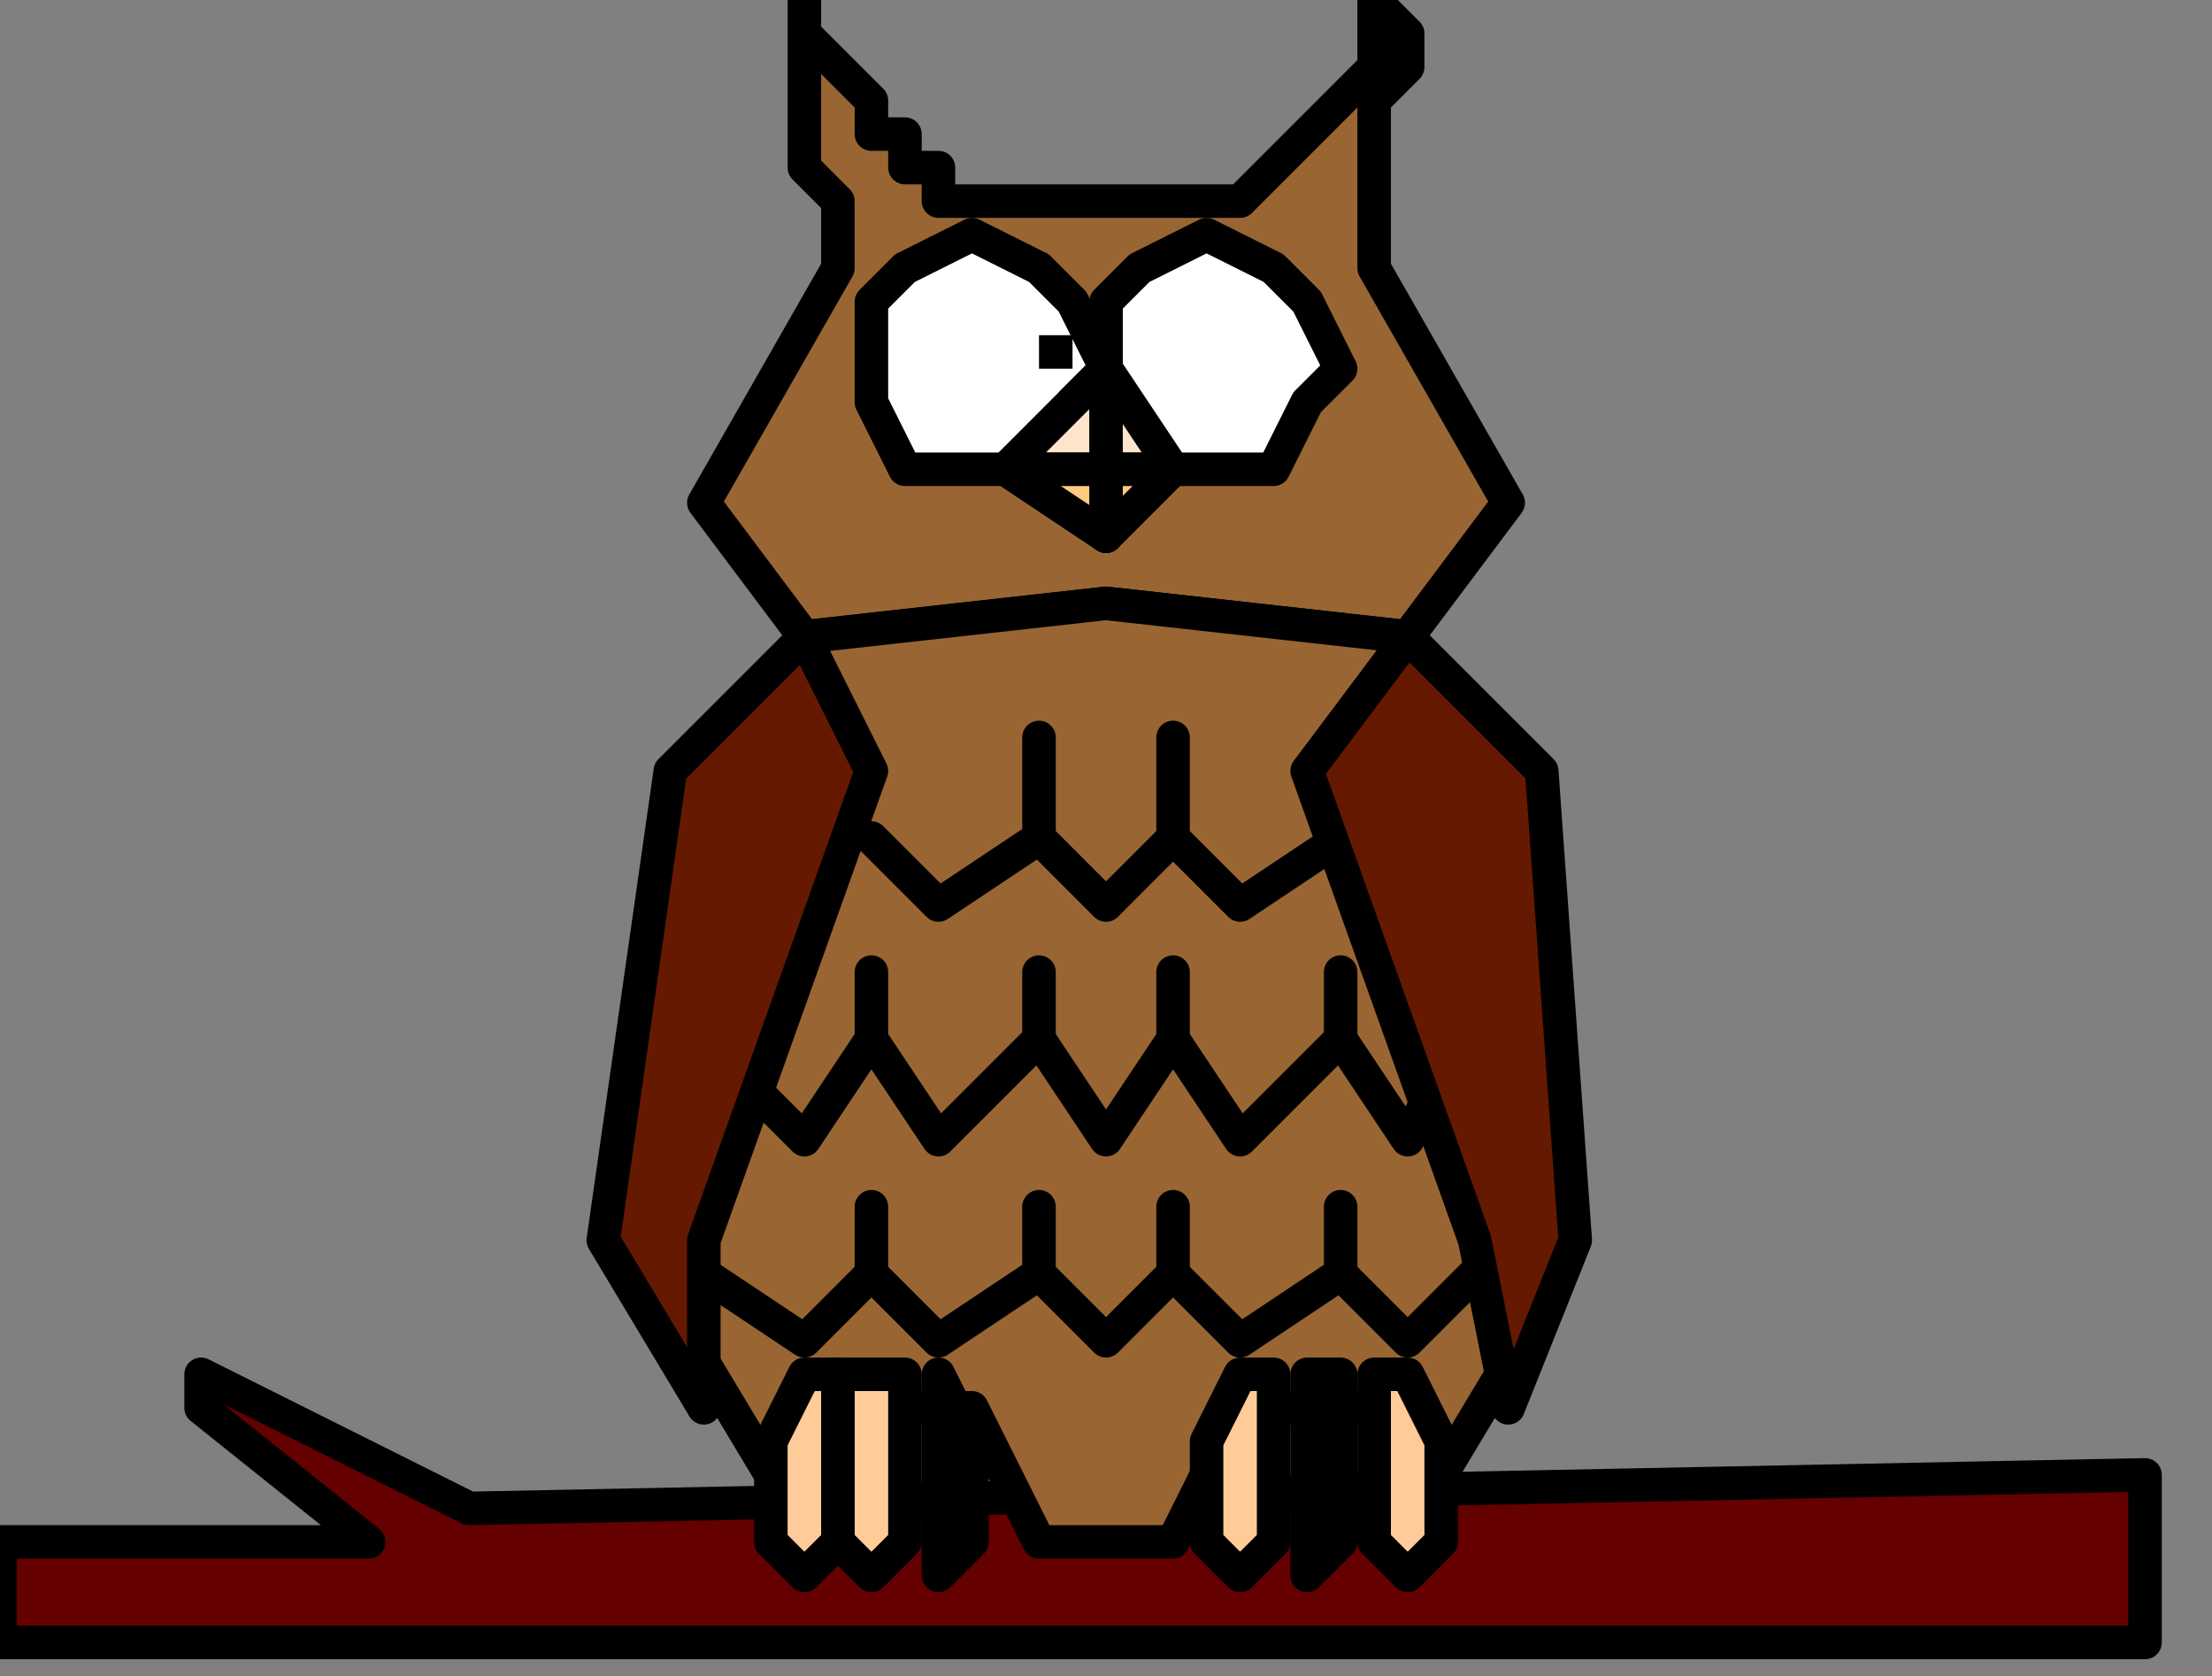
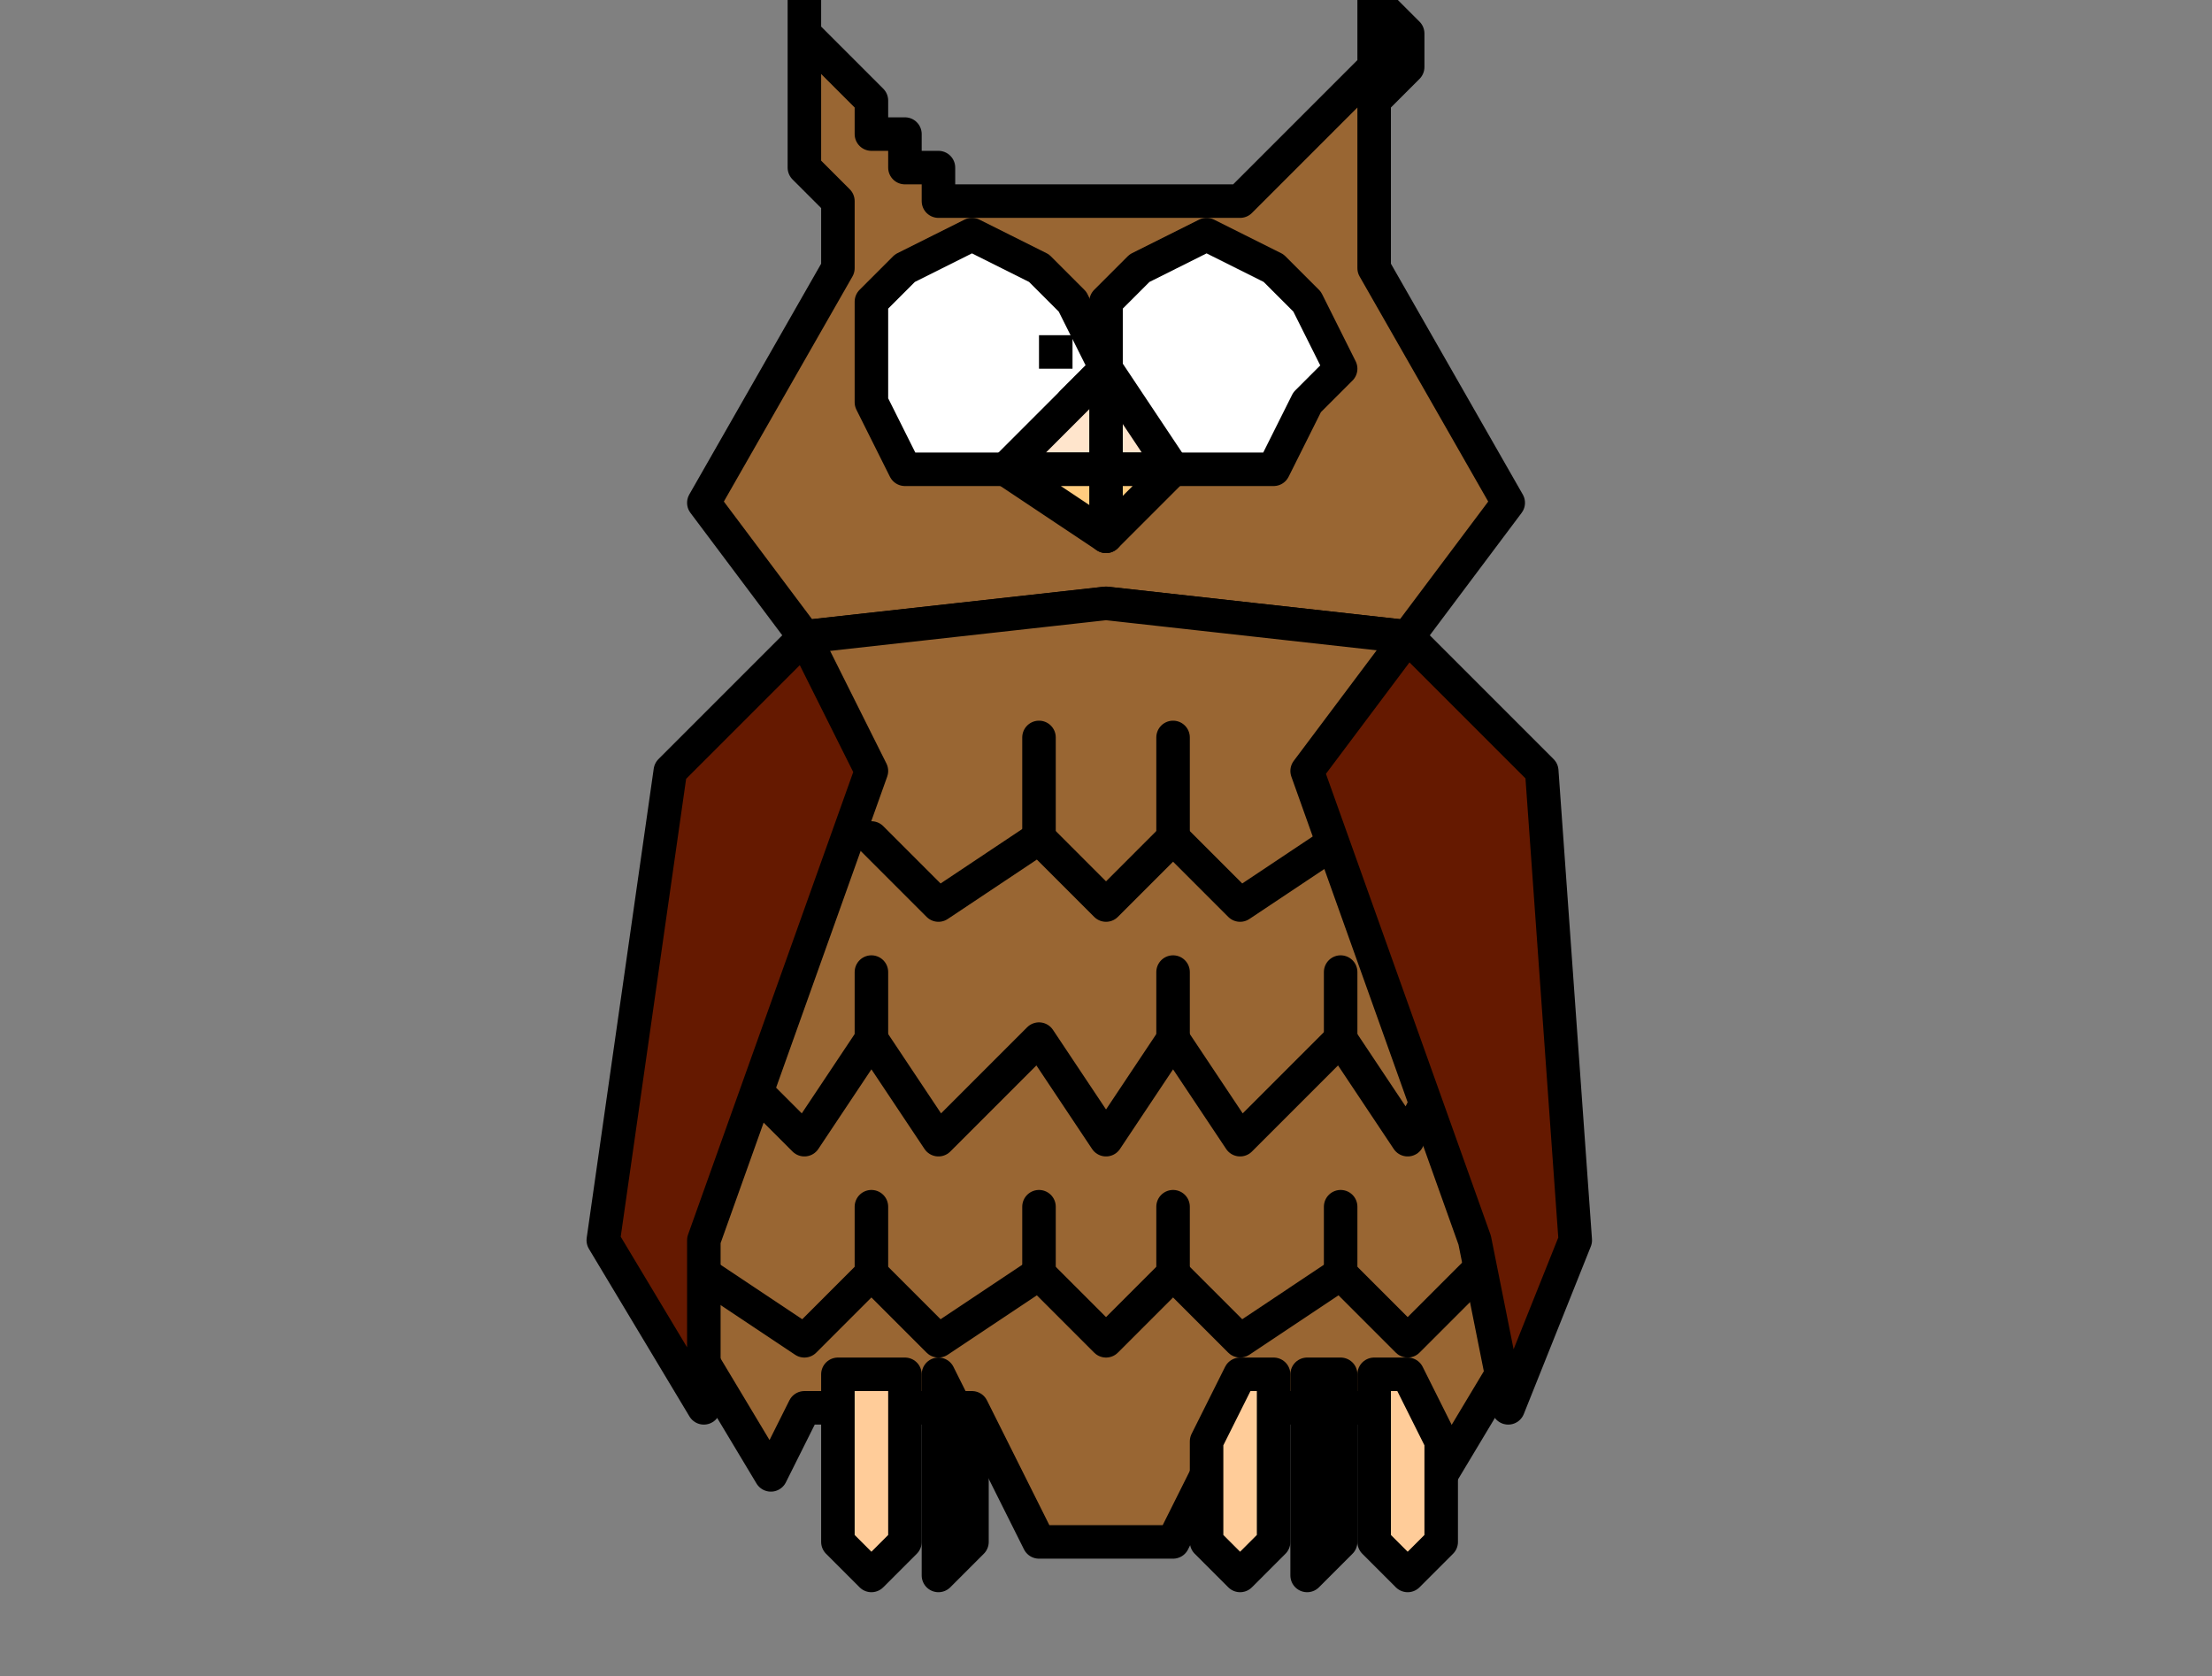
<svg xmlns="http://www.w3.org/2000/svg" xmlns:ns1="http://sodipodi.sourceforge.net/DTD/sodipodi-0.dtd" xmlns:ns2="http://www.inkscape.org/namespaces/inkscape" version="1.0" width="17.462mm" height="13.229mm" id="svg77" ns1:docname="CBIRD007.WMF">
  <rect width="100%" height="100%" fill="#808080" stroke="none" />
  <ns1:namedview pagecolor="#ffffff" bordercolor="#666666" borderopacity="1" objecttolerance="10" gridtolerance="10" guidetolerance="10" ns2:pageopacity="0" ns2:pageshadow="2" ns2:window-width="640" ns2:window-height="480" id="namedview79" />
  <defs id="defs3">
    <pattern id="WMFhbasepattern" patternUnits="userSpaceOnUse" width="6" height="6" x="0" y="0" />
  </defs>
  <path style="fill:none;stroke:none;" d="  M 0,0   L 65,0   L 65,49   L 0,49   z " id="path5" />
-   <path style="fill:#650000;fill-rule:evenodd;fill-opacity:1;stroke:#000000;stroke-width:1px;stroke-linecap:round;stroke-linejoin:round;stroke-miterlimit:4;stroke-dasharray:none;stroke-opacity:1;" d="  M 0,49   L 64,49   L 64,44   L 14,45   L 6,41   L 6,42   L 11,46   L 0,46   L 0,49  z " id="path7" />
  <path style="fill:#996633;fill-rule:evenodd;fill-opacity:1;stroke:#000000;stroke-width:1px;stroke-linecap:round;stroke-linejoin:round;stroke-miterlimit:4;stroke-dasharray:none;stroke-opacity:1;" d="  M 37,6   L 37,6   L 37,6   L 38,5   L 39,4   L 39,4   L 40,3   L 41,2   L 41,1   L 41,1   L 41,0   L 41,0   L 42,1   L 42,2   L 41,3   L 41,3   L 41,5   L 41,6   L 41,7   L 41,7   L 41,8   L 45,15   L 42,19   L 33,18   L 24,19   L 21,15   L 25,8   L 25,7   L 25,6   L 24,5   L 24,3   L 24,3   L 24,2   L 24,1   L 24,0   L 24,0   L 24,1   L 24,1   L 25,2   L 25,2   L 26,3   L 26,4   L 27,4   L 27,5   L 28,5   L 28,6   L 28,6   L 29,6   L 29,6   L 37,6  z " id="path9" />
  <path style="fill:#ffffff;fill-rule:evenodd;fill-opacity:1;stroke:#000000;stroke-width:1px;stroke-linecap:round;stroke-linejoin:round;stroke-miterlimit:4;stroke-dasharray:none;stroke-opacity:1;" d="  M 29,14   L 31,14   L 32,12   L 33,11   L 33,11   L 32,9   L 31,8   L 29,7   L 29,7   L 27,8   L 26,9   L 26,11   L 26,11   L 26,12   L 27,14   L 29,14  z " id="path11" />
  <path style="fill:#000000;fill-rule:evenodd;fill-opacity:1;stroke:none;" d="  M 32,11   L 32,11   L 32,11   L 32,11   L 32,11   L 32,11   L 32,10   L 32,10   L 32,10   L 31,10   L 31,11   L 31,11   L 31,11   L 31,11   L 31,11   L 32,11  z " id="path13" />
  <path style="fill:#ffffff;fill-rule:evenodd;fill-opacity:1;stroke:#000000;stroke-width:1px;stroke-linecap:round;stroke-linejoin:round;stroke-miterlimit:4;stroke-dasharray:none;stroke-opacity:1;" d="  M 36,14   L 34,14   L 33,12   L 33,11   L 33,11   L 33,9   L 34,8   L 36,7   L 36,7   L 38,8   L 39,9   L 40,11   L 40,11   L 39,12   L 38,14   L 36,14  z " id="path15" />
  <path style="fill:#000000;fill-rule:evenodd;fill-opacity:1;stroke:none;" d="  M 34,11   L 34,11   L 34,11   L 33,11   L 33,11   L 34,11   L 34,10   L 34,10   L 34,10   L 34,10   L 34,11   L 34,11   L 34,11   L 34,11   L 34,11   L 34,11  z " id="path17" />
  <path style="fill:#ffe5cc;fill-rule:evenodd;fill-opacity:1;stroke:#000000;stroke-width:1px;stroke-linecap:round;stroke-linejoin:round;stroke-miterlimit:4;stroke-dasharray:none;stroke-opacity:1;" d="  M 33,14   L 35,14   L 33,11   L 30,14   L 33,14  z " id="path19" />
  <path style="fill:#ffcc7f;fill-rule:evenodd;fill-opacity:1;stroke:#000000;stroke-width:1px;stroke-linecap:round;stroke-linejoin:round;stroke-miterlimit:4;stroke-dasharray:none;stroke-opacity:1;" d="  M 33,16   L 35,14   L 33,14   L 30,14   L 33,16  z " id="path21" />
  <path style="fill:none;stroke:#000000;stroke-width:1px;stroke-linecap:round;stroke-linejoin:round;stroke-miterlimit:4;stroke-dasharray:none;stroke-opacity:1;" d="  M 33,11   L 33,16  " id="path23" />
  <path style="fill:#996633;fill-rule:evenodd;fill-opacity:1;stroke:#000000;stroke-width:1px;stroke-linecap:round;stroke-linejoin:round;stroke-miterlimit:4;stroke-dasharray:none;stroke-opacity:1;" d="  M 35,46   L 37,42   L 42,42   L 43,44   L 46,39   L 42,19   L 33,18   L 24,19   L 20,39   L 23,44   L 24,42   L 29,42   L 31,46   L 35,46  z " id="path25" />
  <path style="fill:#ffcc99;fill-rule:evenodd;fill-opacity:1;stroke:#000000;stroke-width:1px;stroke-linecap:round;stroke-linejoin:round;stroke-miterlimit:4;stroke-dasharray:none;stroke-opacity:1;" d="  M 28,41   L 28,46   L 28,47   L 29,46   L 29,43   L 28,41   L 28,41  z " id="path27" />
  <path style="fill:#ffcc99;fill-rule:evenodd;fill-opacity:1;stroke:none;" d="  M 26,41   L 26,41   L 27,41   L 27,46   L 26,47   L 25,46   L 25,41   L 26,41  z " id="path29" />
  <path style="fill:none;stroke:#000000;stroke-width:1px;stroke-linecap:round;stroke-linejoin:round;stroke-miterlimit:4;stroke-dasharray:none;stroke-opacity:1;" d="  M 26,41   L 26,41   L 27,41   L 27,46   L 26,47   L 25,46   L 25,41   L 26,41  " id="path31" />
-   <path style="fill:#ffcc99;fill-rule:evenodd;fill-opacity:1;stroke:#000000;stroke-width:1px;stroke-linecap:round;stroke-linejoin:round;stroke-miterlimit:4;stroke-dasharray:none;stroke-opacity:1;" d="  M 25,41   L 25,46   L 24,47   L 23,46   L 23,43   L 24,41   L 25,41  z " id="path33" />
  <path style="fill:#ffcc99;fill-rule:evenodd;fill-opacity:1;stroke:#000000;stroke-width:1px;stroke-linecap:round;stroke-linejoin:round;stroke-miterlimit:4;stroke-dasharray:none;stroke-opacity:1;" d="  M 38,41   L 38,46   L 37,47   L 36,46   L 36,43   L 37,41   L 38,41  z " id="path35" />
  <path style="fill:#ffcc99;fill-rule:evenodd;fill-opacity:1;stroke:none;" d="  M 40,41   L 39,41   L 39,41   L 39,46   L 39,47   L 40,46   L 40,41   L 40,41  z " id="path37" />
  <path style="fill:none;stroke:#000000;stroke-width:1px;stroke-linecap:round;stroke-linejoin:round;stroke-miterlimit:4;stroke-dasharray:none;stroke-opacity:1;" d="  M 40,41   L 39,41   L 39,41   L 39,46   L 39,47   L 40,46   L 40,41   L 40,41  " id="path39" />
  <path style="fill:#ffcc99;fill-rule:evenodd;fill-opacity:1;stroke:#000000;stroke-width:1px;stroke-linecap:round;stroke-linejoin:round;stroke-miterlimit:4;stroke-dasharray:none;stroke-opacity:1;" d="  M 41,41   L 41,46   L 42,47   L 43,46   L 43,43   L 42,41   L 41,41  z " id="path41" />
  <path style="fill:none;stroke:#000000;stroke-width:1px;stroke-linecap:round;stroke-linejoin:round;stroke-miterlimit:4;stroke-dasharray:none;stroke-opacity:1;" d="  M 44,38   L 42,40   L 40,38   L 37,40   L 35,38   L 33,40   L 31,38   L 28,40   L 26,38   L 24,40   L 21,38  " id="path43" />
  <path style="fill:#a5a5a5;fill-rule:evenodd;fill-opacity:1;stroke:none;" d="  M 26,38   L 26,36  z " id="path45" />
  <path style="fill:none;stroke:#000000;stroke-width:1px;stroke-linecap:round;stroke-linejoin:round;stroke-miterlimit:4;stroke-dasharray:none;stroke-opacity:1;" d="  M 26,38   L 26,36  " id="path47" />
  <path style="fill:none;stroke:#000000;stroke-width:1px;stroke-linecap:round;stroke-linejoin:round;stroke-miterlimit:4;stroke-dasharray:none;stroke-opacity:1;" d="  M 35,38   L 35,36  " id="path49" />
  <path style="fill:none;stroke:#000000;stroke-width:1px;stroke-linecap:round;stroke-linejoin:round;stroke-miterlimit:4;stroke-dasharray:none;stroke-opacity:1;" d="  M 31,38   L 31,36  " id="path51" />
  <path style="fill:#a5a5a5;fill-rule:evenodd;fill-opacity:1;stroke:none;" d="  M 40,38   L 40,36  z " id="path53" />
  <path style="fill:none;stroke:#000000;stroke-width:1px;stroke-linecap:round;stroke-linejoin:round;stroke-miterlimit:4;stroke-dasharray:none;stroke-opacity:1;" d="  M 40,38   L 40,36  " id="path55" />
  <path style="fill:none;stroke:#000000;stroke-width:1px;stroke-linecap:round;stroke-linejoin:round;stroke-miterlimit:4;stroke-dasharray:none;stroke-opacity:1;" d="  M 22,32   L 24,34   L 26,31   L 28,34   L 31,31   L 33,34   L 35,31   L 37,34   L 40,31   L 42,34   L 43,32  " id="path57" />
  <path style="fill:none;stroke:#000000;stroke-width:1px;stroke-linecap:round;stroke-linejoin:round;stroke-miterlimit:4;stroke-dasharray:none;stroke-opacity:1;" d="  M 26,31   L 26,29  " id="path59" />
  <path style="fill:none;stroke:#000000;stroke-width:1px;stroke-linecap:round;stroke-linejoin:round;stroke-miterlimit:4;stroke-dasharray:none;stroke-opacity:1;" d="  M 35,31   L 35,29  " id="path61" />
-   <path style="fill:none;stroke:#000000;stroke-width:1px;stroke-linecap:round;stroke-linejoin:round;stroke-miterlimit:4;stroke-dasharray:none;stroke-opacity:1;" d="  M 31,31   L 31,29  " id="path63" />
  <path style="fill:none;stroke:#000000;stroke-width:1px;stroke-linecap:round;stroke-linejoin:round;stroke-miterlimit:4;stroke-dasharray:none;stroke-opacity:1;" d="  M 40,31   L 40,29  " id="path65" />
  <path style="fill:none;stroke:#000000;stroke-width:1px;stroke-linecap:round;stroke-linejoin:round;stroke-miterlimit:4;stroke-dasharray:none;stroke-opacity:1;" d="  M 40,25   L 37,27   L 35,25   L 33,27   L 31,25   L 28,27   L 26,25  " id="path67" />
  <path style="fill:none;stroke:#000000;stroke-width:1px;stroke-linecap:round;stroke-linejoin:round;stroke-miterlimit:4;stroke-dasharray:none;stroke-opacity:1;" d="  M 35,25   L 35,22  " id="path69" />
  <path style="fill:none;stroke:#000000;stroke-width:1px;stroke-linecap:round;stroke-linejoin:round;stroke-miterlimit:4;stroke-dasharray:none;stroke-opacity:1;" d="  M 31,25   L 31,22  " id="path71" />
  <path style="fill:#651900;fill-rule:evenodd;fill-opacity:1;stroke:#000000;stroke-width:1px;stroke-linecap:round;stroke-linejoin:round;stroke-miterlimit:4;stroke-dasharray:none;stroke-opacity:1;" d="  M 24,19   L 26,23   L 21,37   L 21,42   L 18,37   L 20,23   L 24,19  z " id="path73" />
  <path style="fill:#651900;fill-rule:evenodd;fill-opacity:1;stroke:#000000;stroke-width:1px;stroke-linecap:round;stroke-linejoin:round;stroke-miterlimit:4;stroke-dasharray:none;stroke-opacity:1;" d="  M 42,19   L 39,23   L 44,37   L 45,42   L 47,37   L 46,23   L 42,19  z " id="path75" />
</svg>